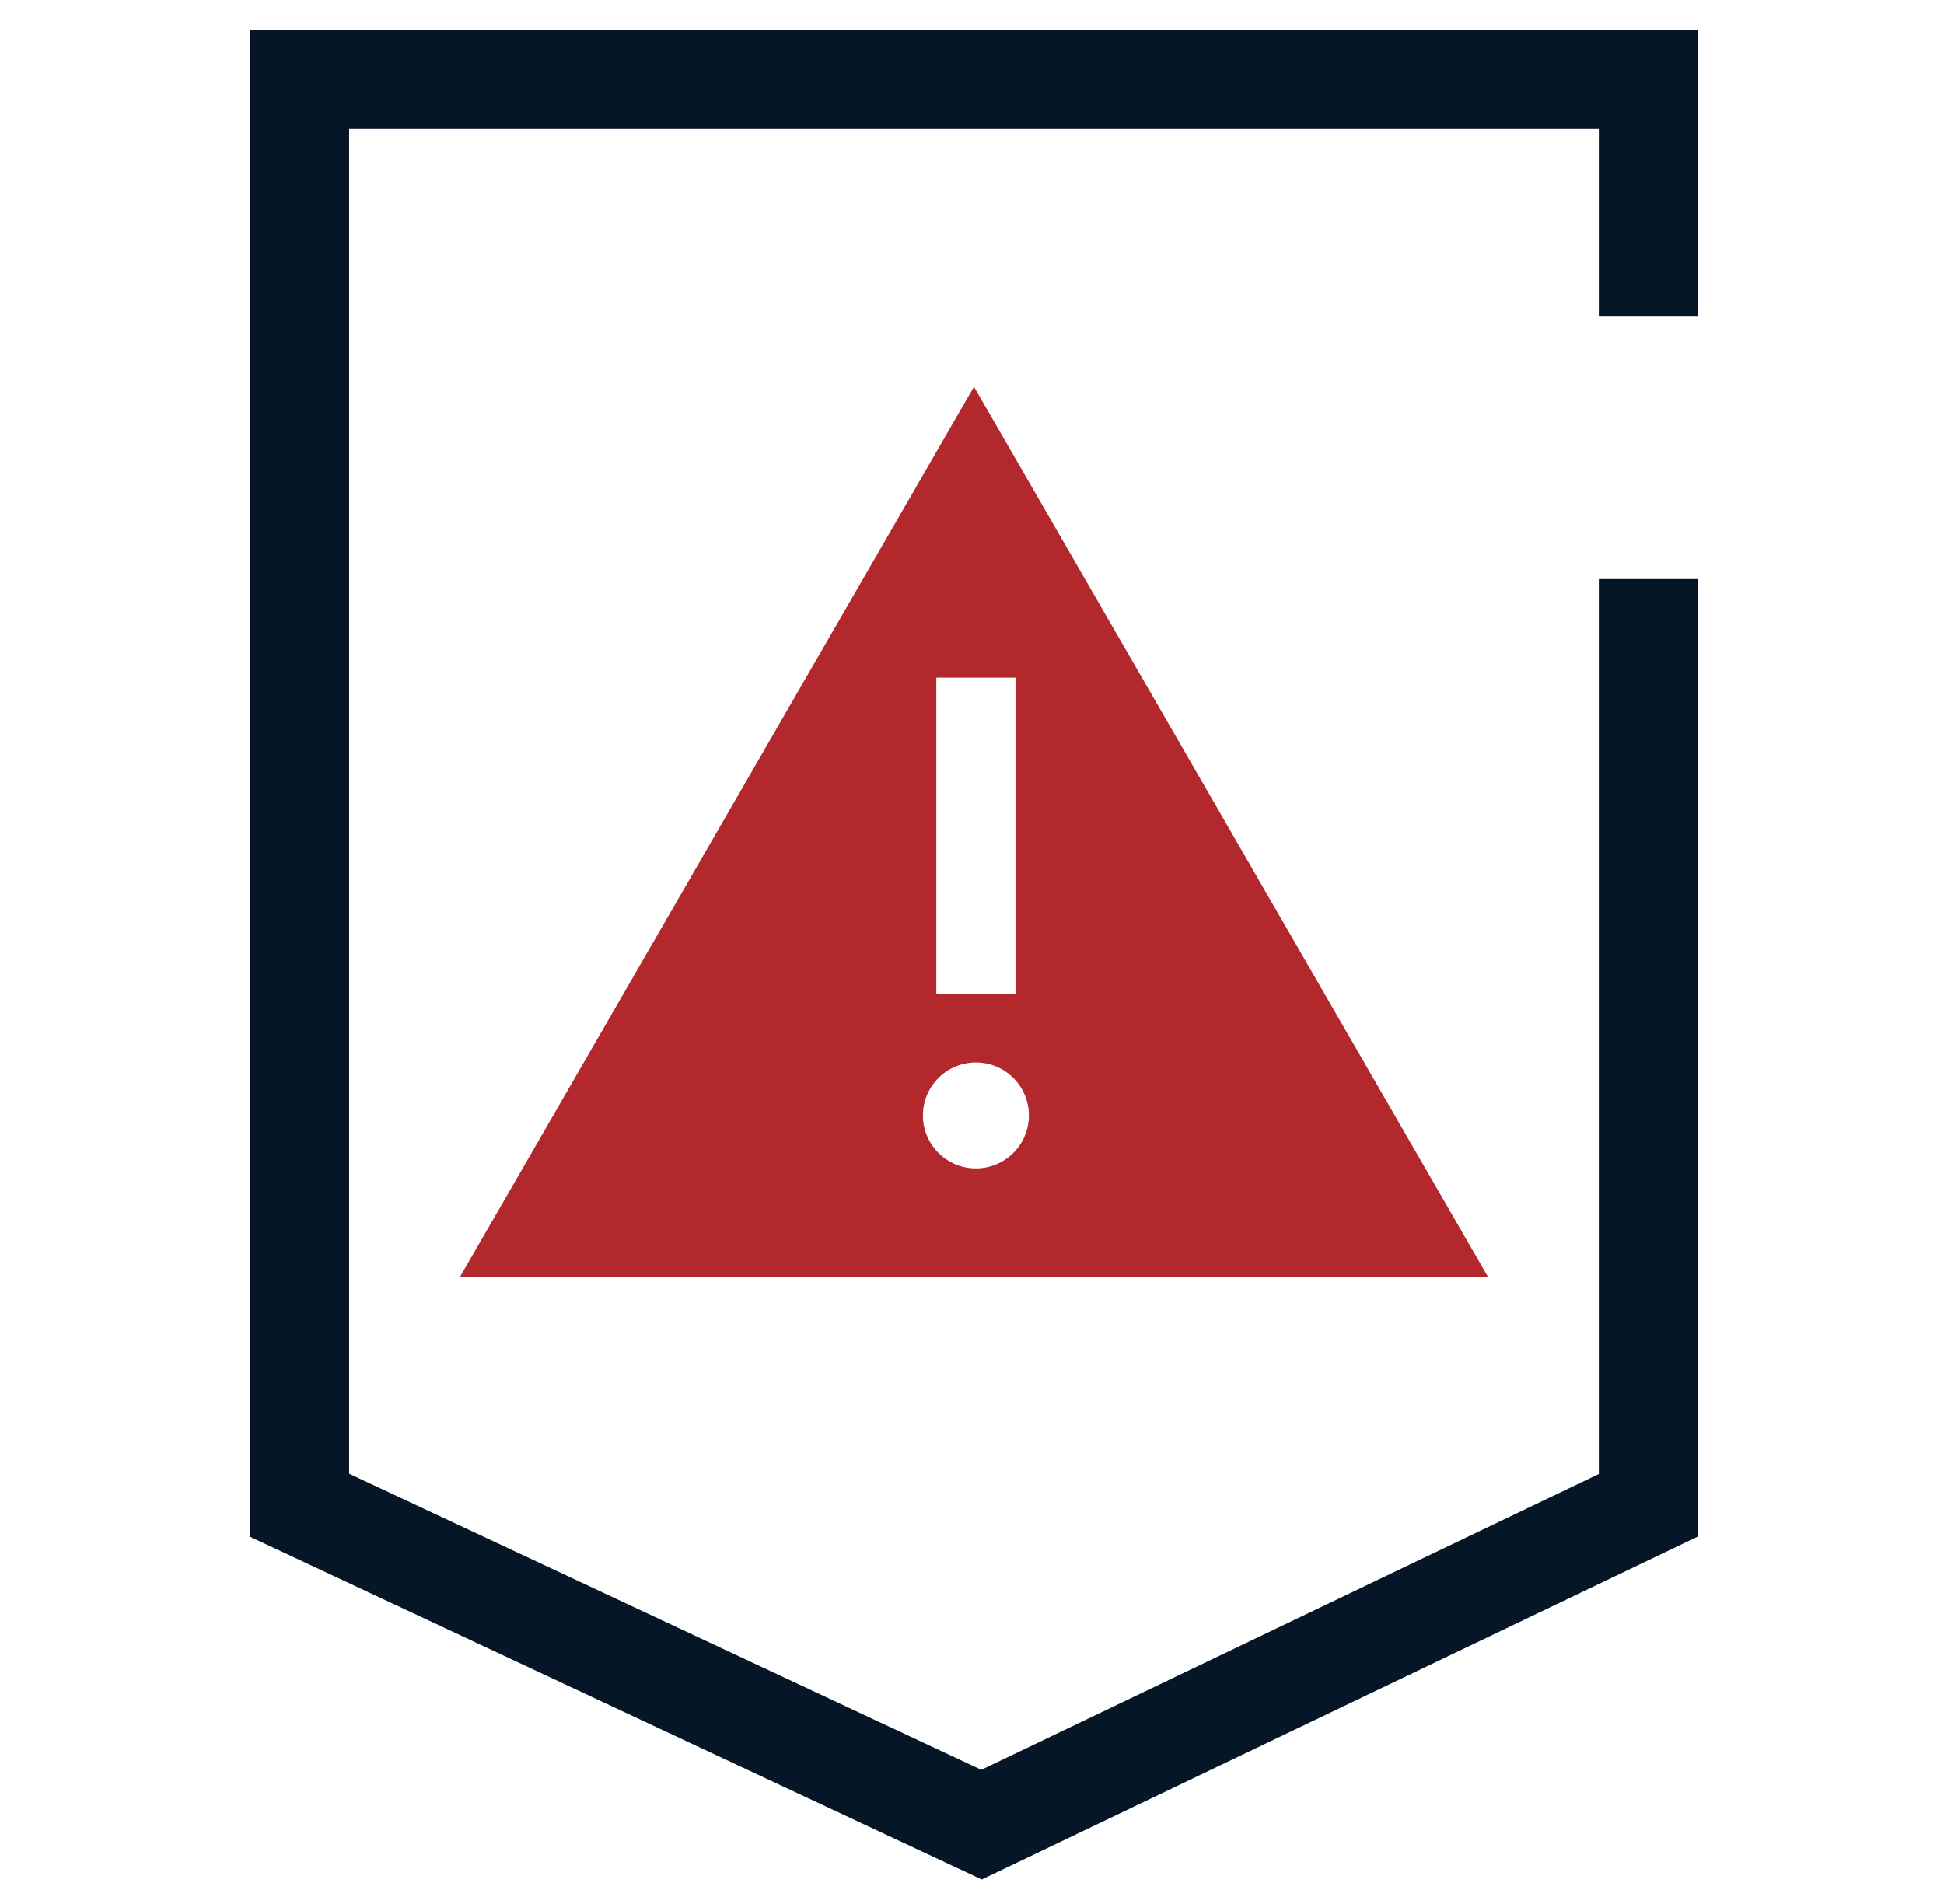
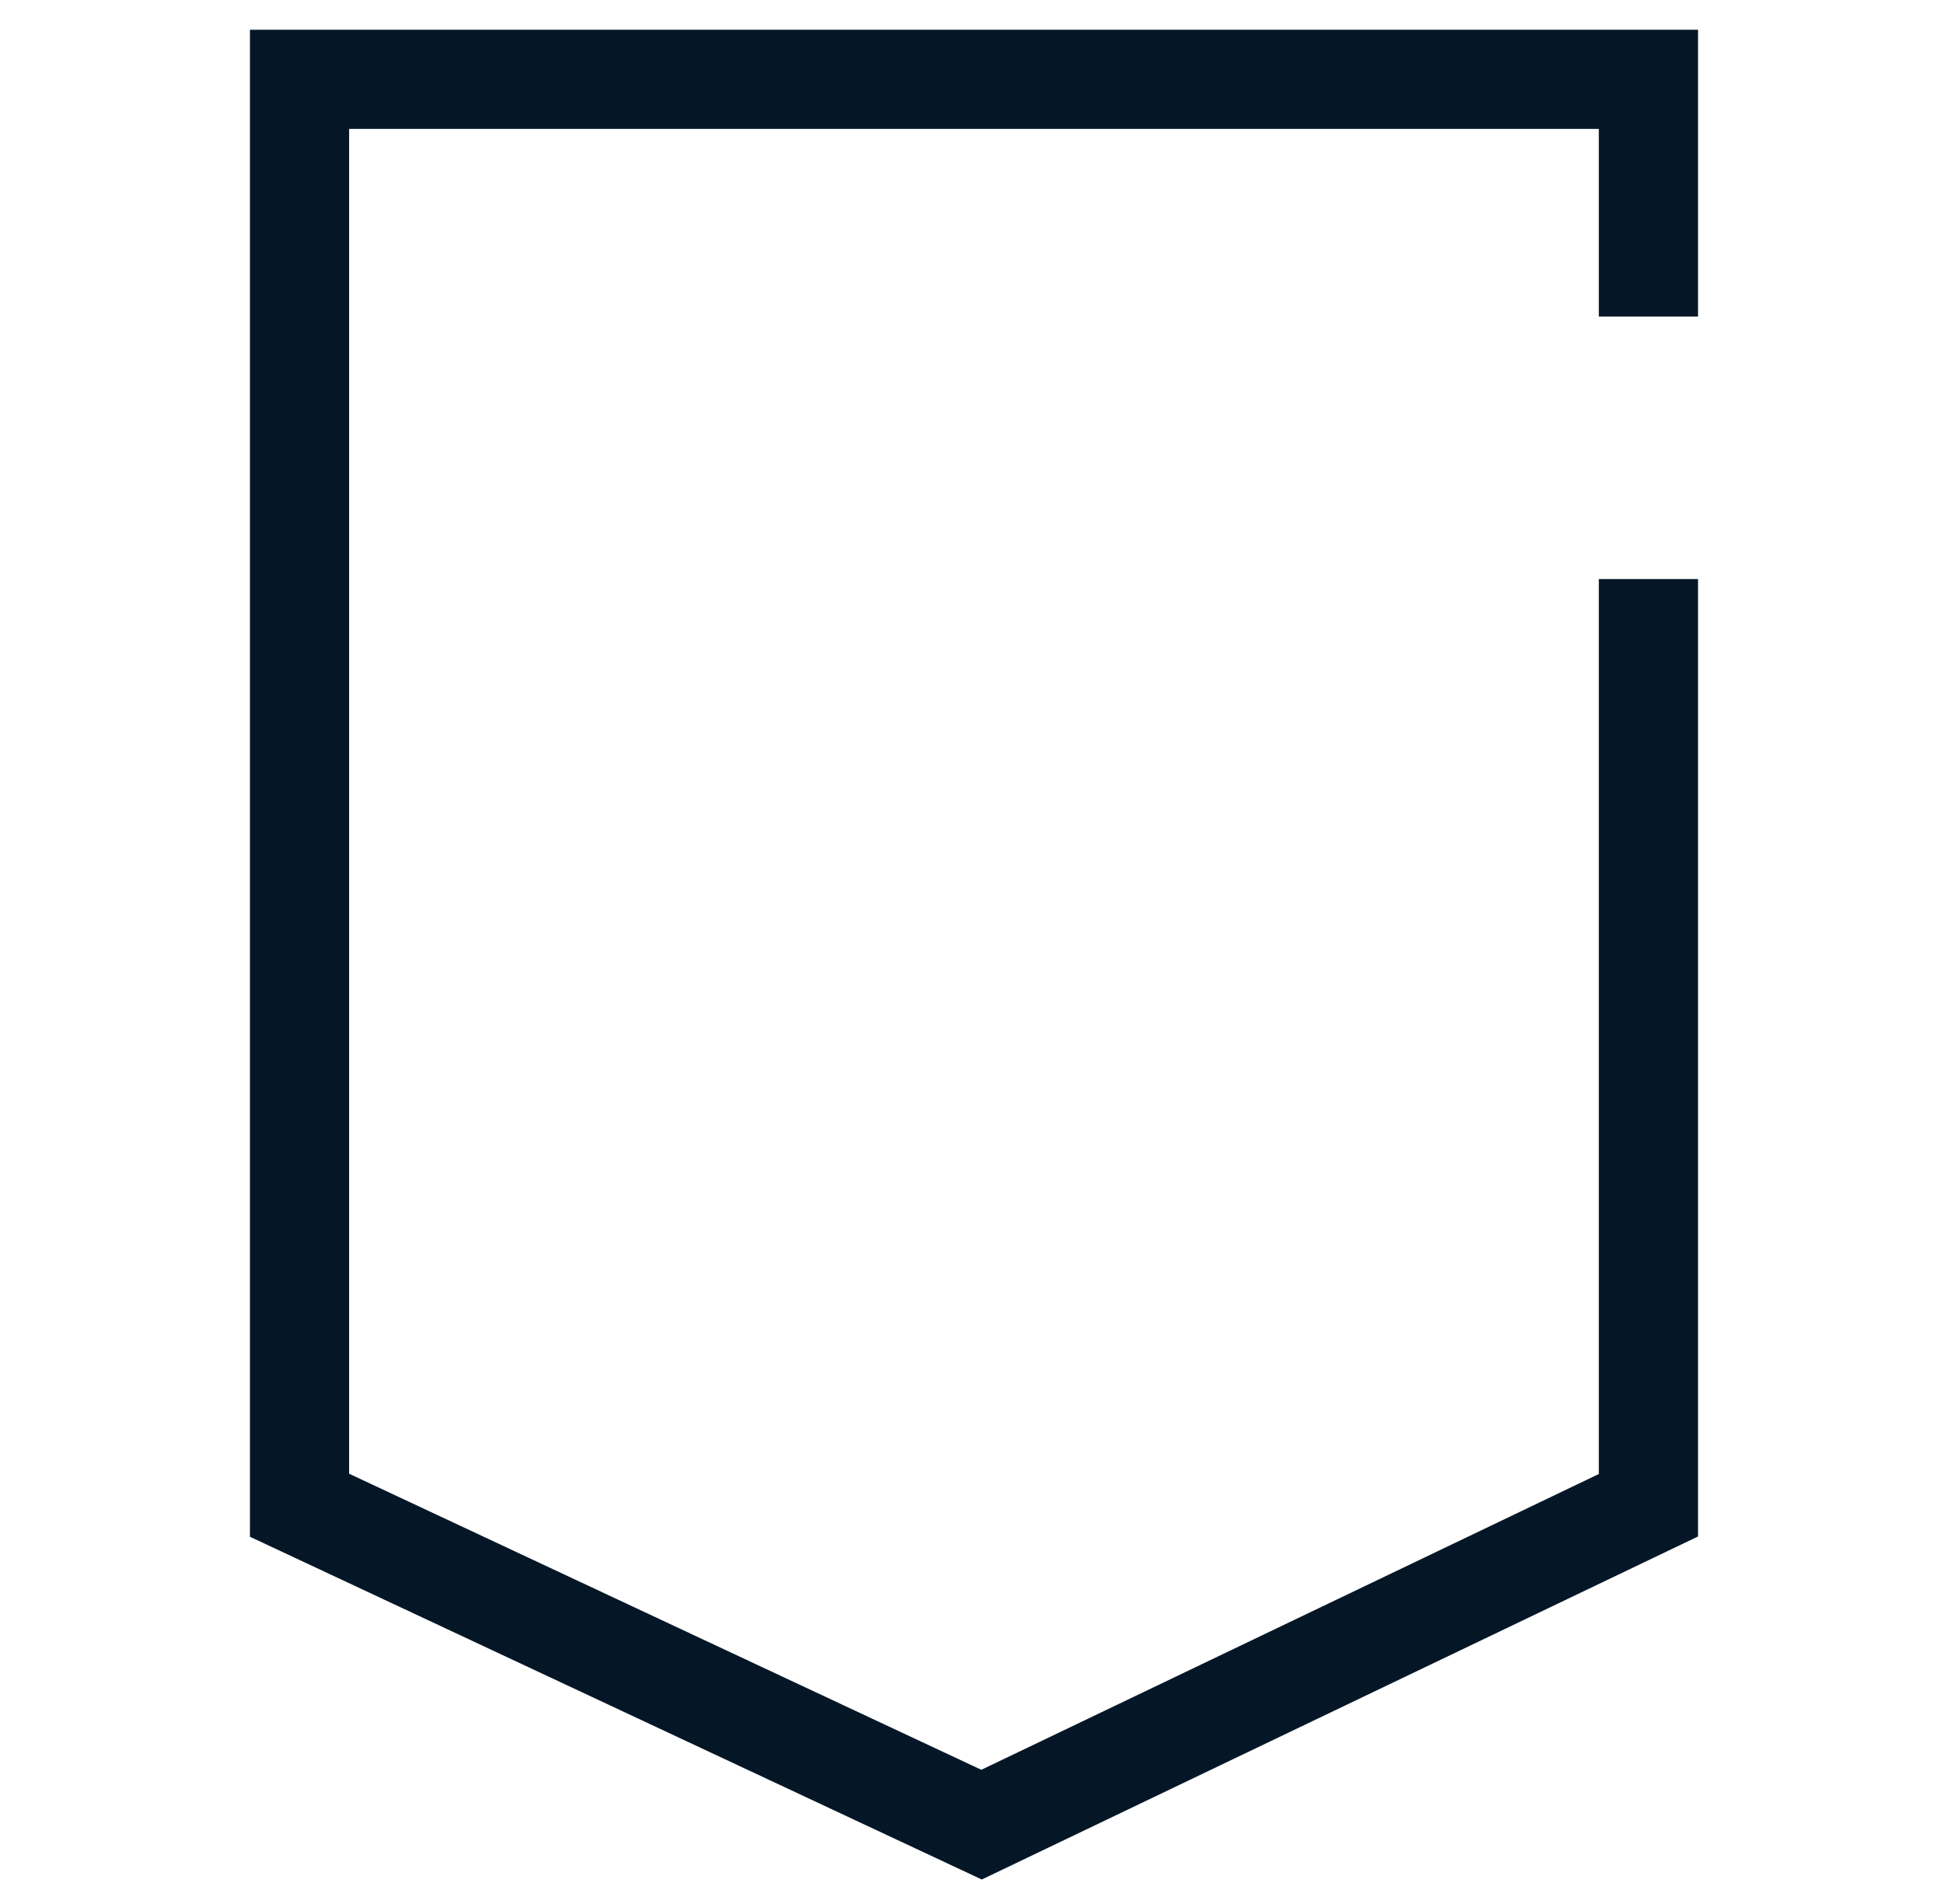
<svg xmlns="http://www.w3.org/2000/svg" width="49" height="48" viewBox="0 0 49 48" fill="none">
  <path fill-rule="evenodd" clip-rule="evenodd" d="M6.3 0.75H42.8V7.981H40.3V3.25H8.8V37.153L24.735 44.617L40.3 37.16V14.598H42.8V38.735L24.747 47.383L6.3 38.742V0.75Z" fill="#051727" />
-   <path fill-rule="evenodd" clip-rule="evenodd" d="M24.55 9.75L37.507 32.192H11.593L24.55 9.75ZM23.601 17.083H25.596V25.063H23.601V17.083ZM24.598 29.456C25.336 29.456 25.934 28.858 25.934 28.121C25.934 27.383 25.336 26.785 24.598 26.785C23.861 26.785 23.263 27.383 23.263 28.121C23.263 28.858 23.861 29.456 24.598 29.456Z" fill="#B3282D" />
</svg>